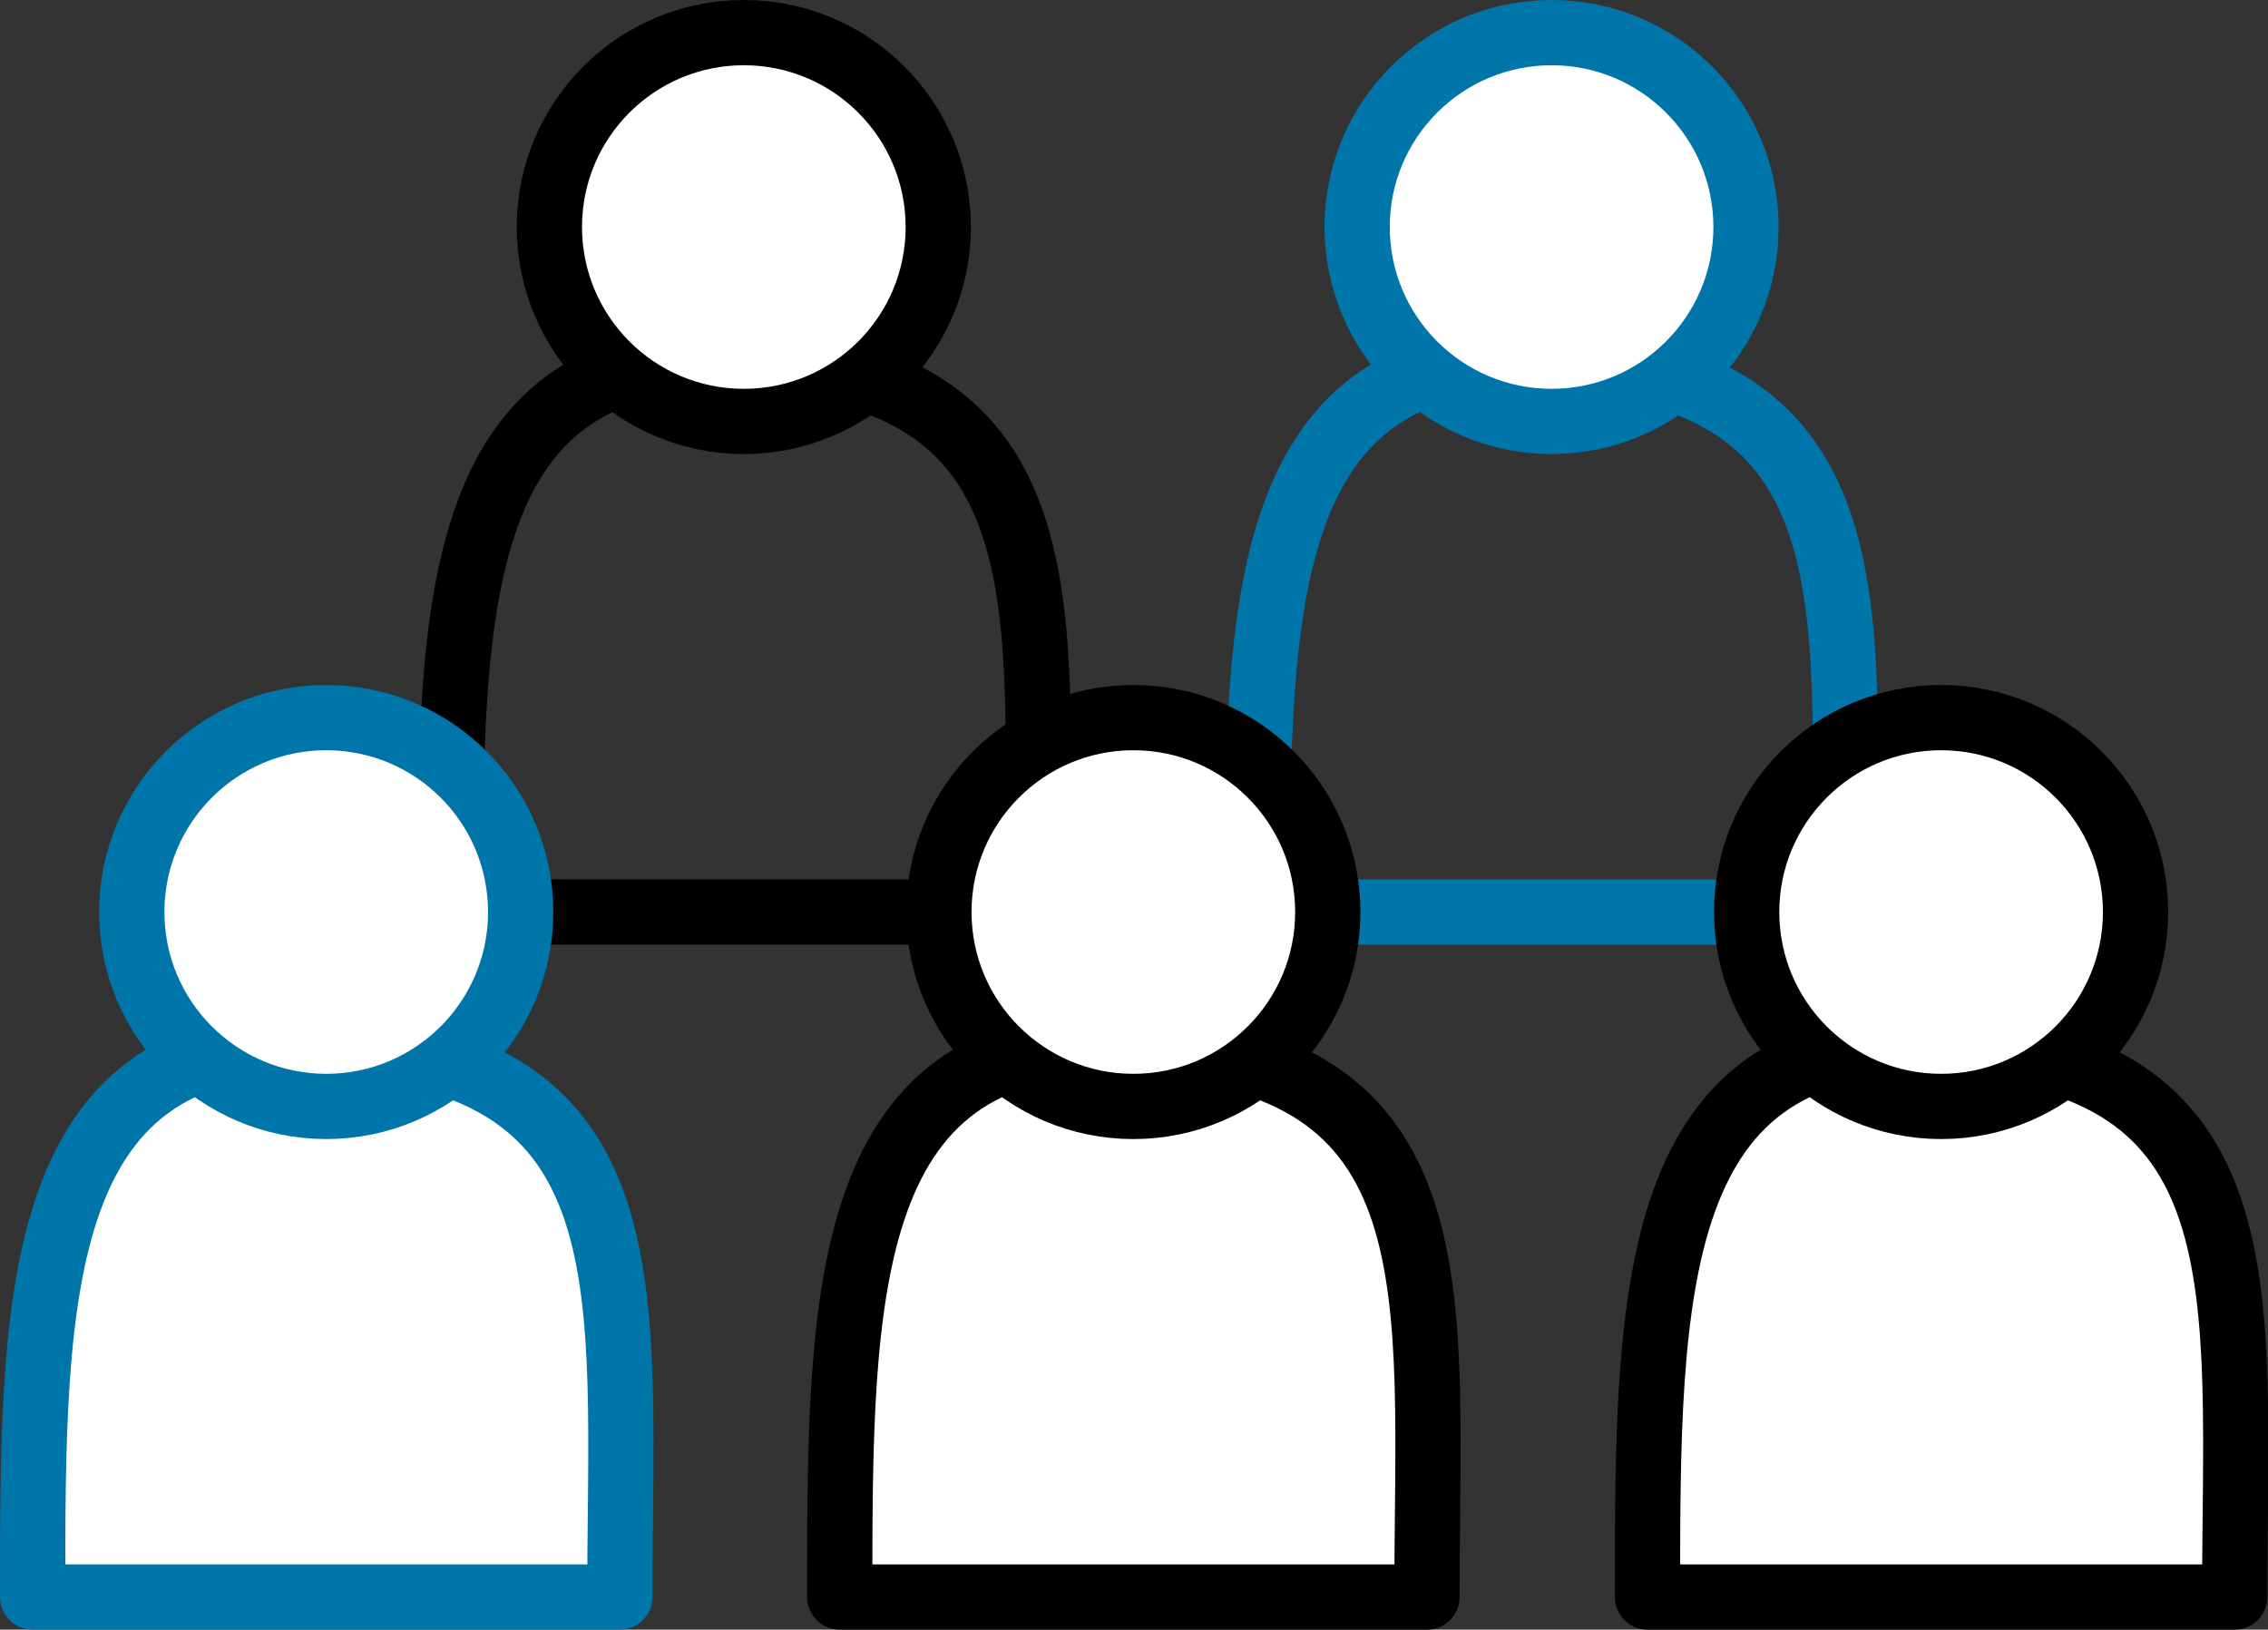
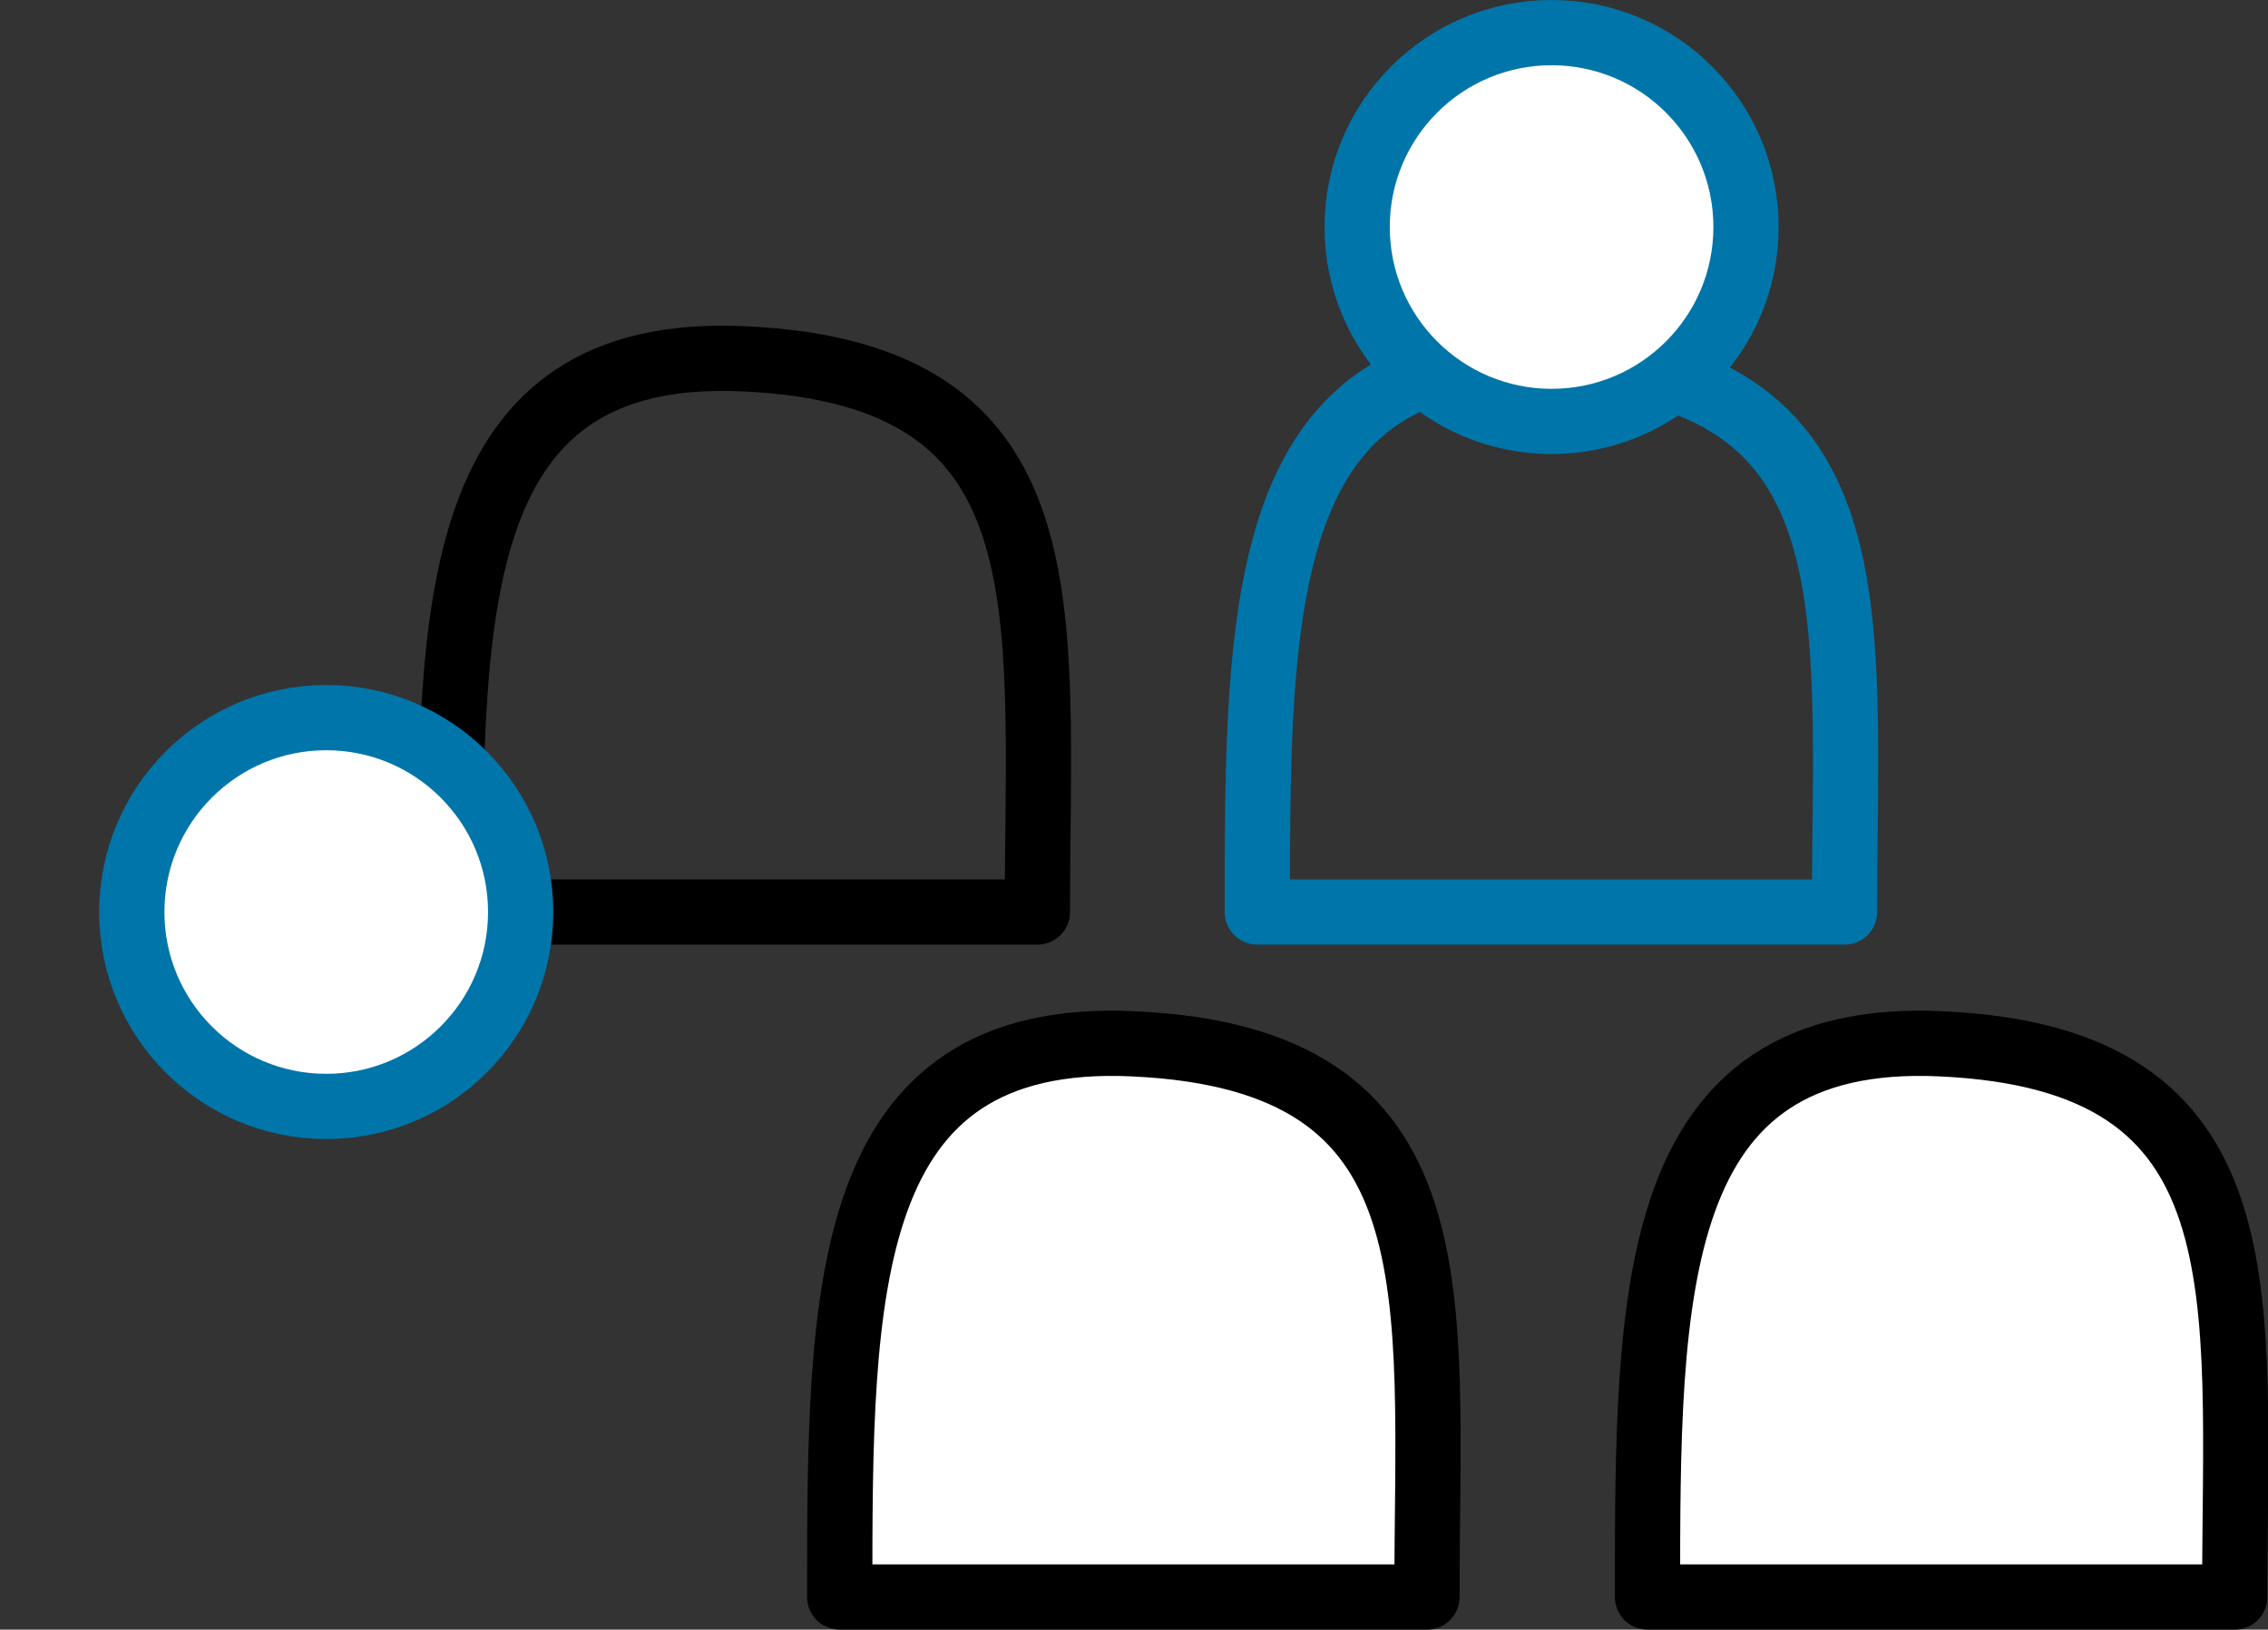
<svg xmlns="http://www.w3.org/2000/svg" version="1.1" id="Capa_1" x="0px" y="0px" viewBox="0 0 34.76 24.98" style="enable-background:new 0 0 34.76 24.98;" xml:space="preserve">
  <rect x="0" y="0" width="34.76" height="24.98" fill="#333333" stroke="none" />
  <style type="text/css">
	.st0{fill:none;stroke:#000000;stroke-linecap:round;stroke-linejoin:round;stroke-miterlimit:10;}
	.st1{fill:#FFFFFF;stroke:#000000;stroke-linecap:round;stroke-linejoin:round;stroke-miterlimit:10;}
	.st2{fill:none;stroke:#0075A9;stroke-linecap:round;stroke-linejoin:round;stroke-miterlimit:10;}
	.st3{fill:#FFFFFF;stroke:#0075A9;stroke-linecap:round;stroke-linejoin:round;stroke-miterlimit:10;}
</style>
  <g>
    <g>
      <path class="st0" d="M15.9,13.98c0-4.68,0.53-8.25-4.5-8.48c-4.5-0.21-4.5,3.8-4.5,8.48H15.9z" />
-       <circle class="st1" cx="11.4" cy="3.48" r="2.98" />
    </g>
    <g>
      <path class="st2" d="M28.27,13.98c0-4.68,0.53-8.25-4.5-8.48c-4.5-0.21-4.5,3.8-4.5,8.48H28.27z" />
      <circle class="st3" cx="23.78" cy="3.48" r="2.98" />
    </g>
    <g>
-       <path class="st3" d="M9.5,24.48c0-4.68,0.53-8.25-4.5-8.48c-4.5-0.21-4.5,3.8-4.5,8.48H9.5z" />
      <circle class="st3" cx="5" cy="13.98" r="2.98" />
    </g>
    <g>
      <path class="st1" d="M21.87,24.48c0-4.68,0.53-8.25-4.5-8.48c-4.5-0.21-4.5,3.8-4.5,8.48H21.87z" />
-       <circle class="st1" cx="17.37" cy="13.98" r="2.98" />
    </g>
    <g>
      <path class="st1" d="M34.25,24.48c0-4.68,0.53-8.25-4.5-8.48c-4.5-0.21-4.5,3.8-4.5,8.48H34.25z" />
-       <circle class="st1" cx="29.75" cy="13.98" r="2.98" />
    </g>
  </g>
</svg>